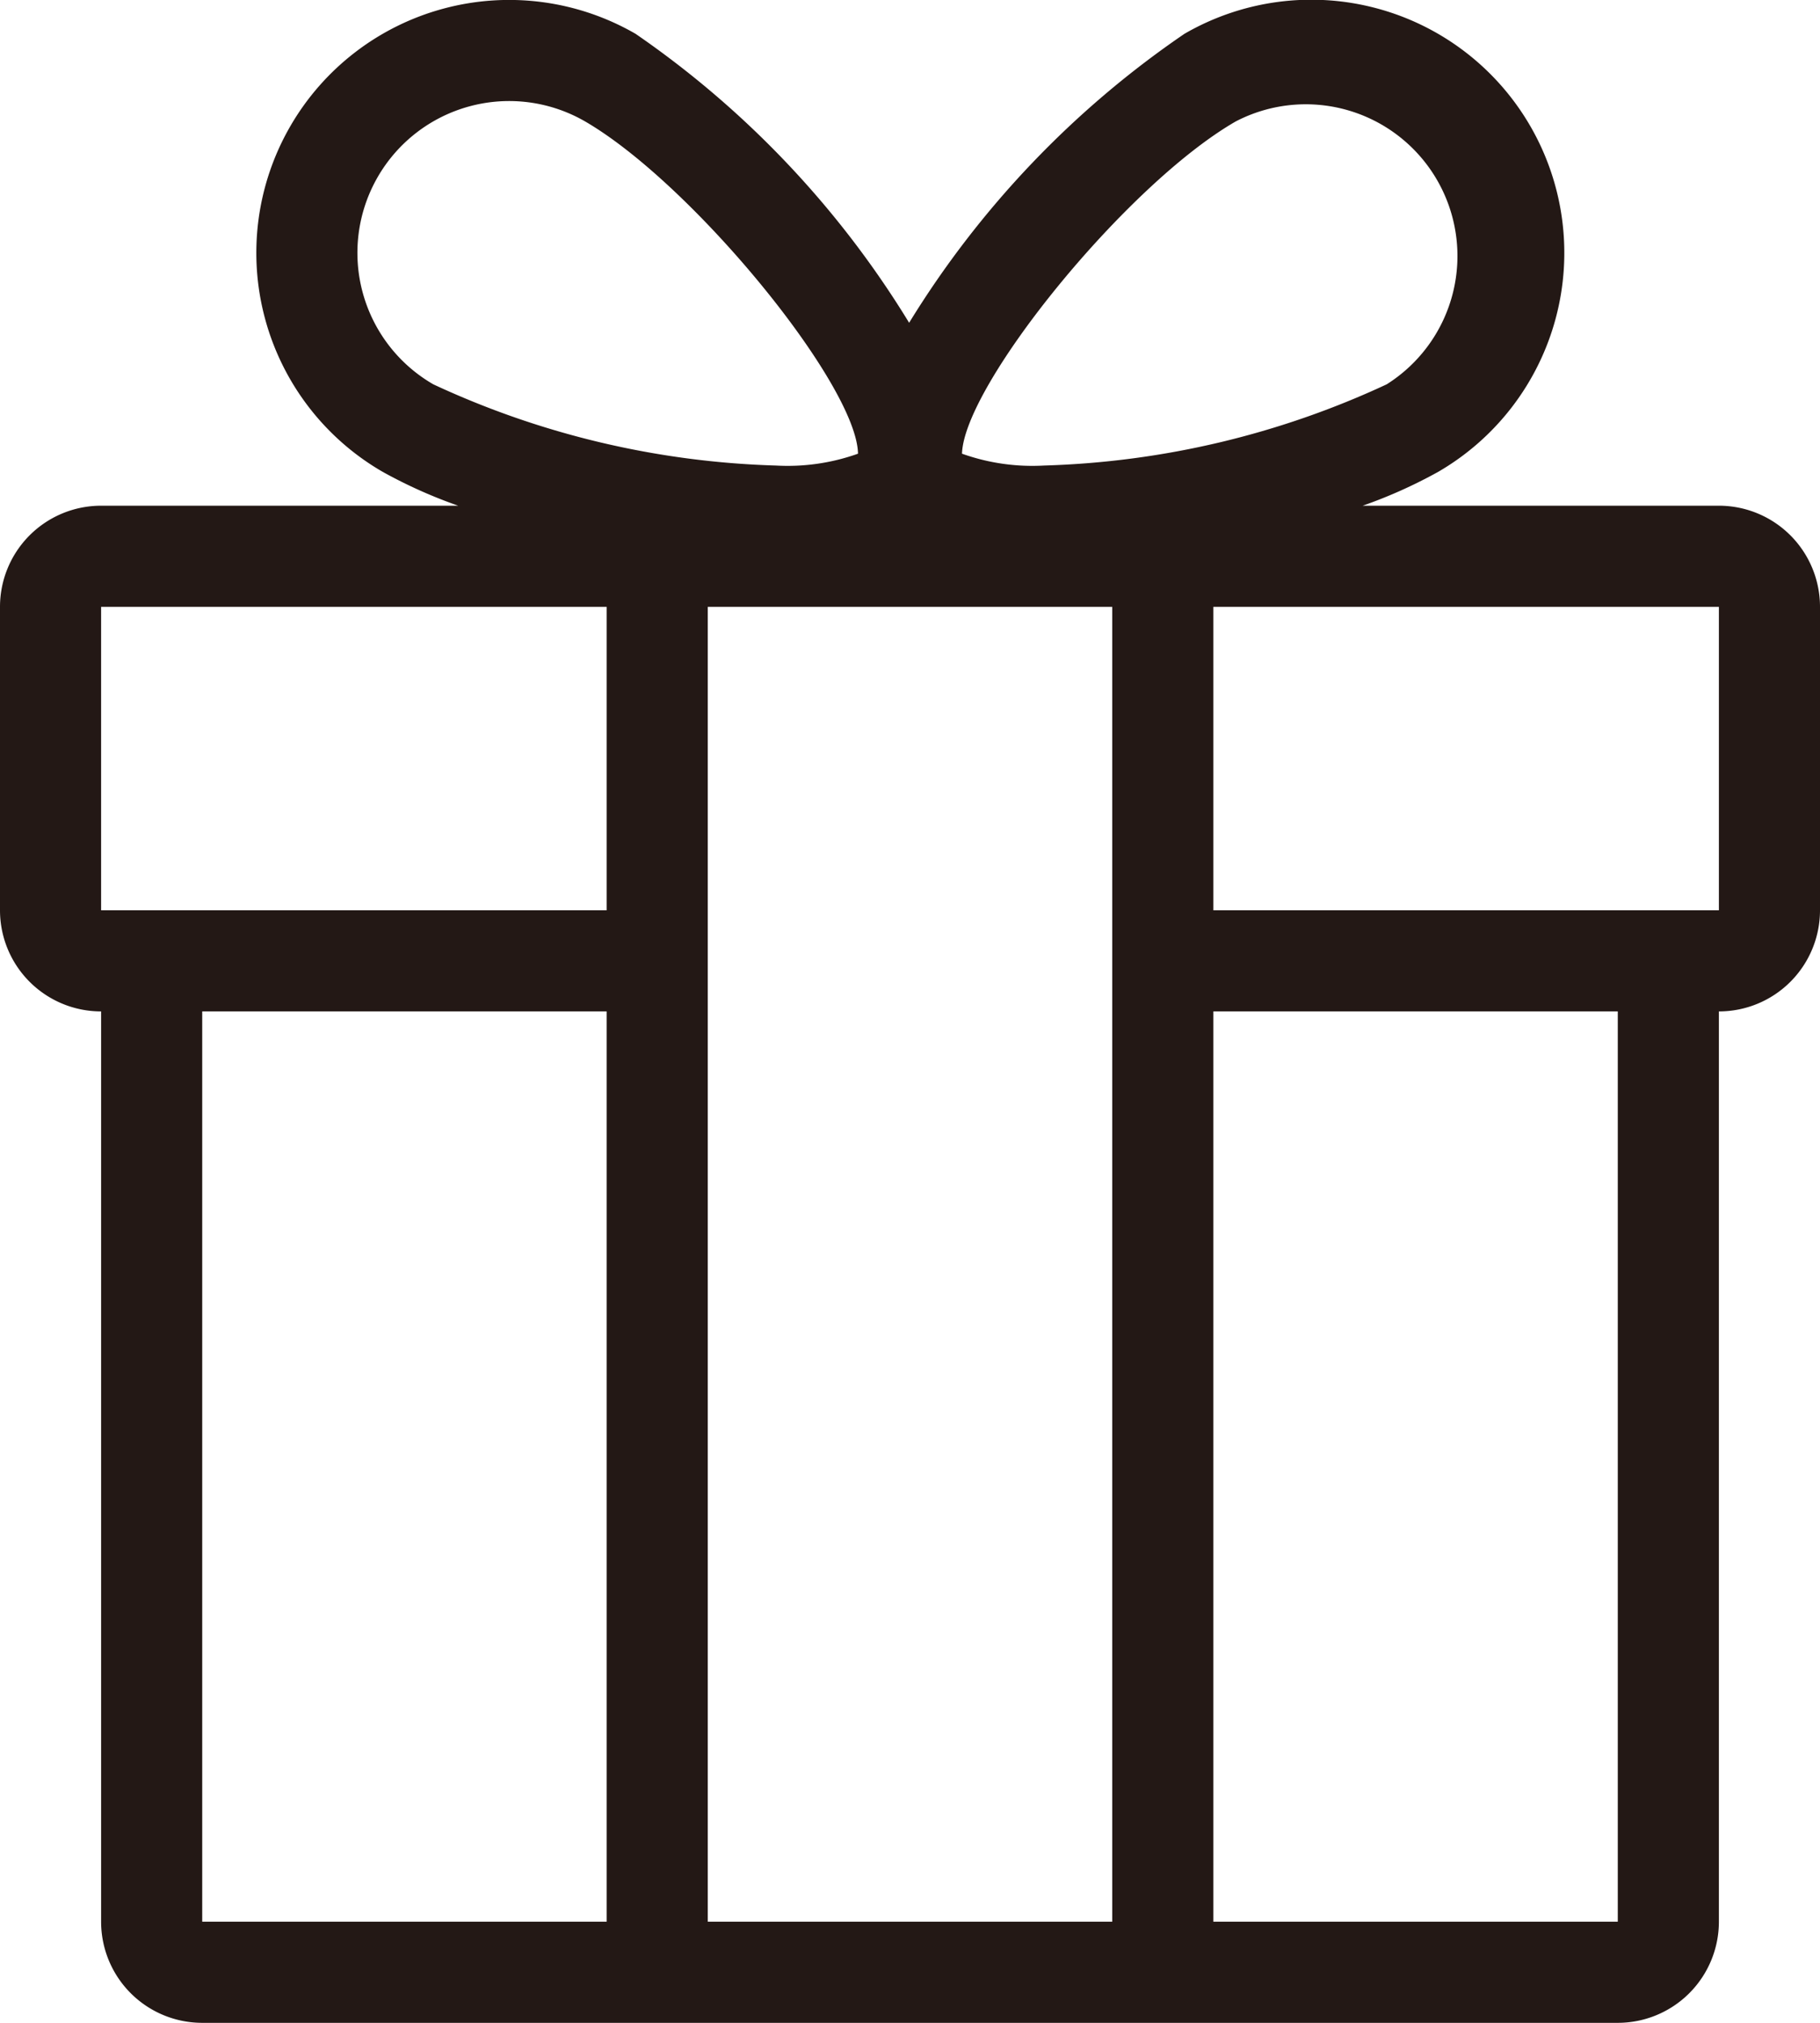
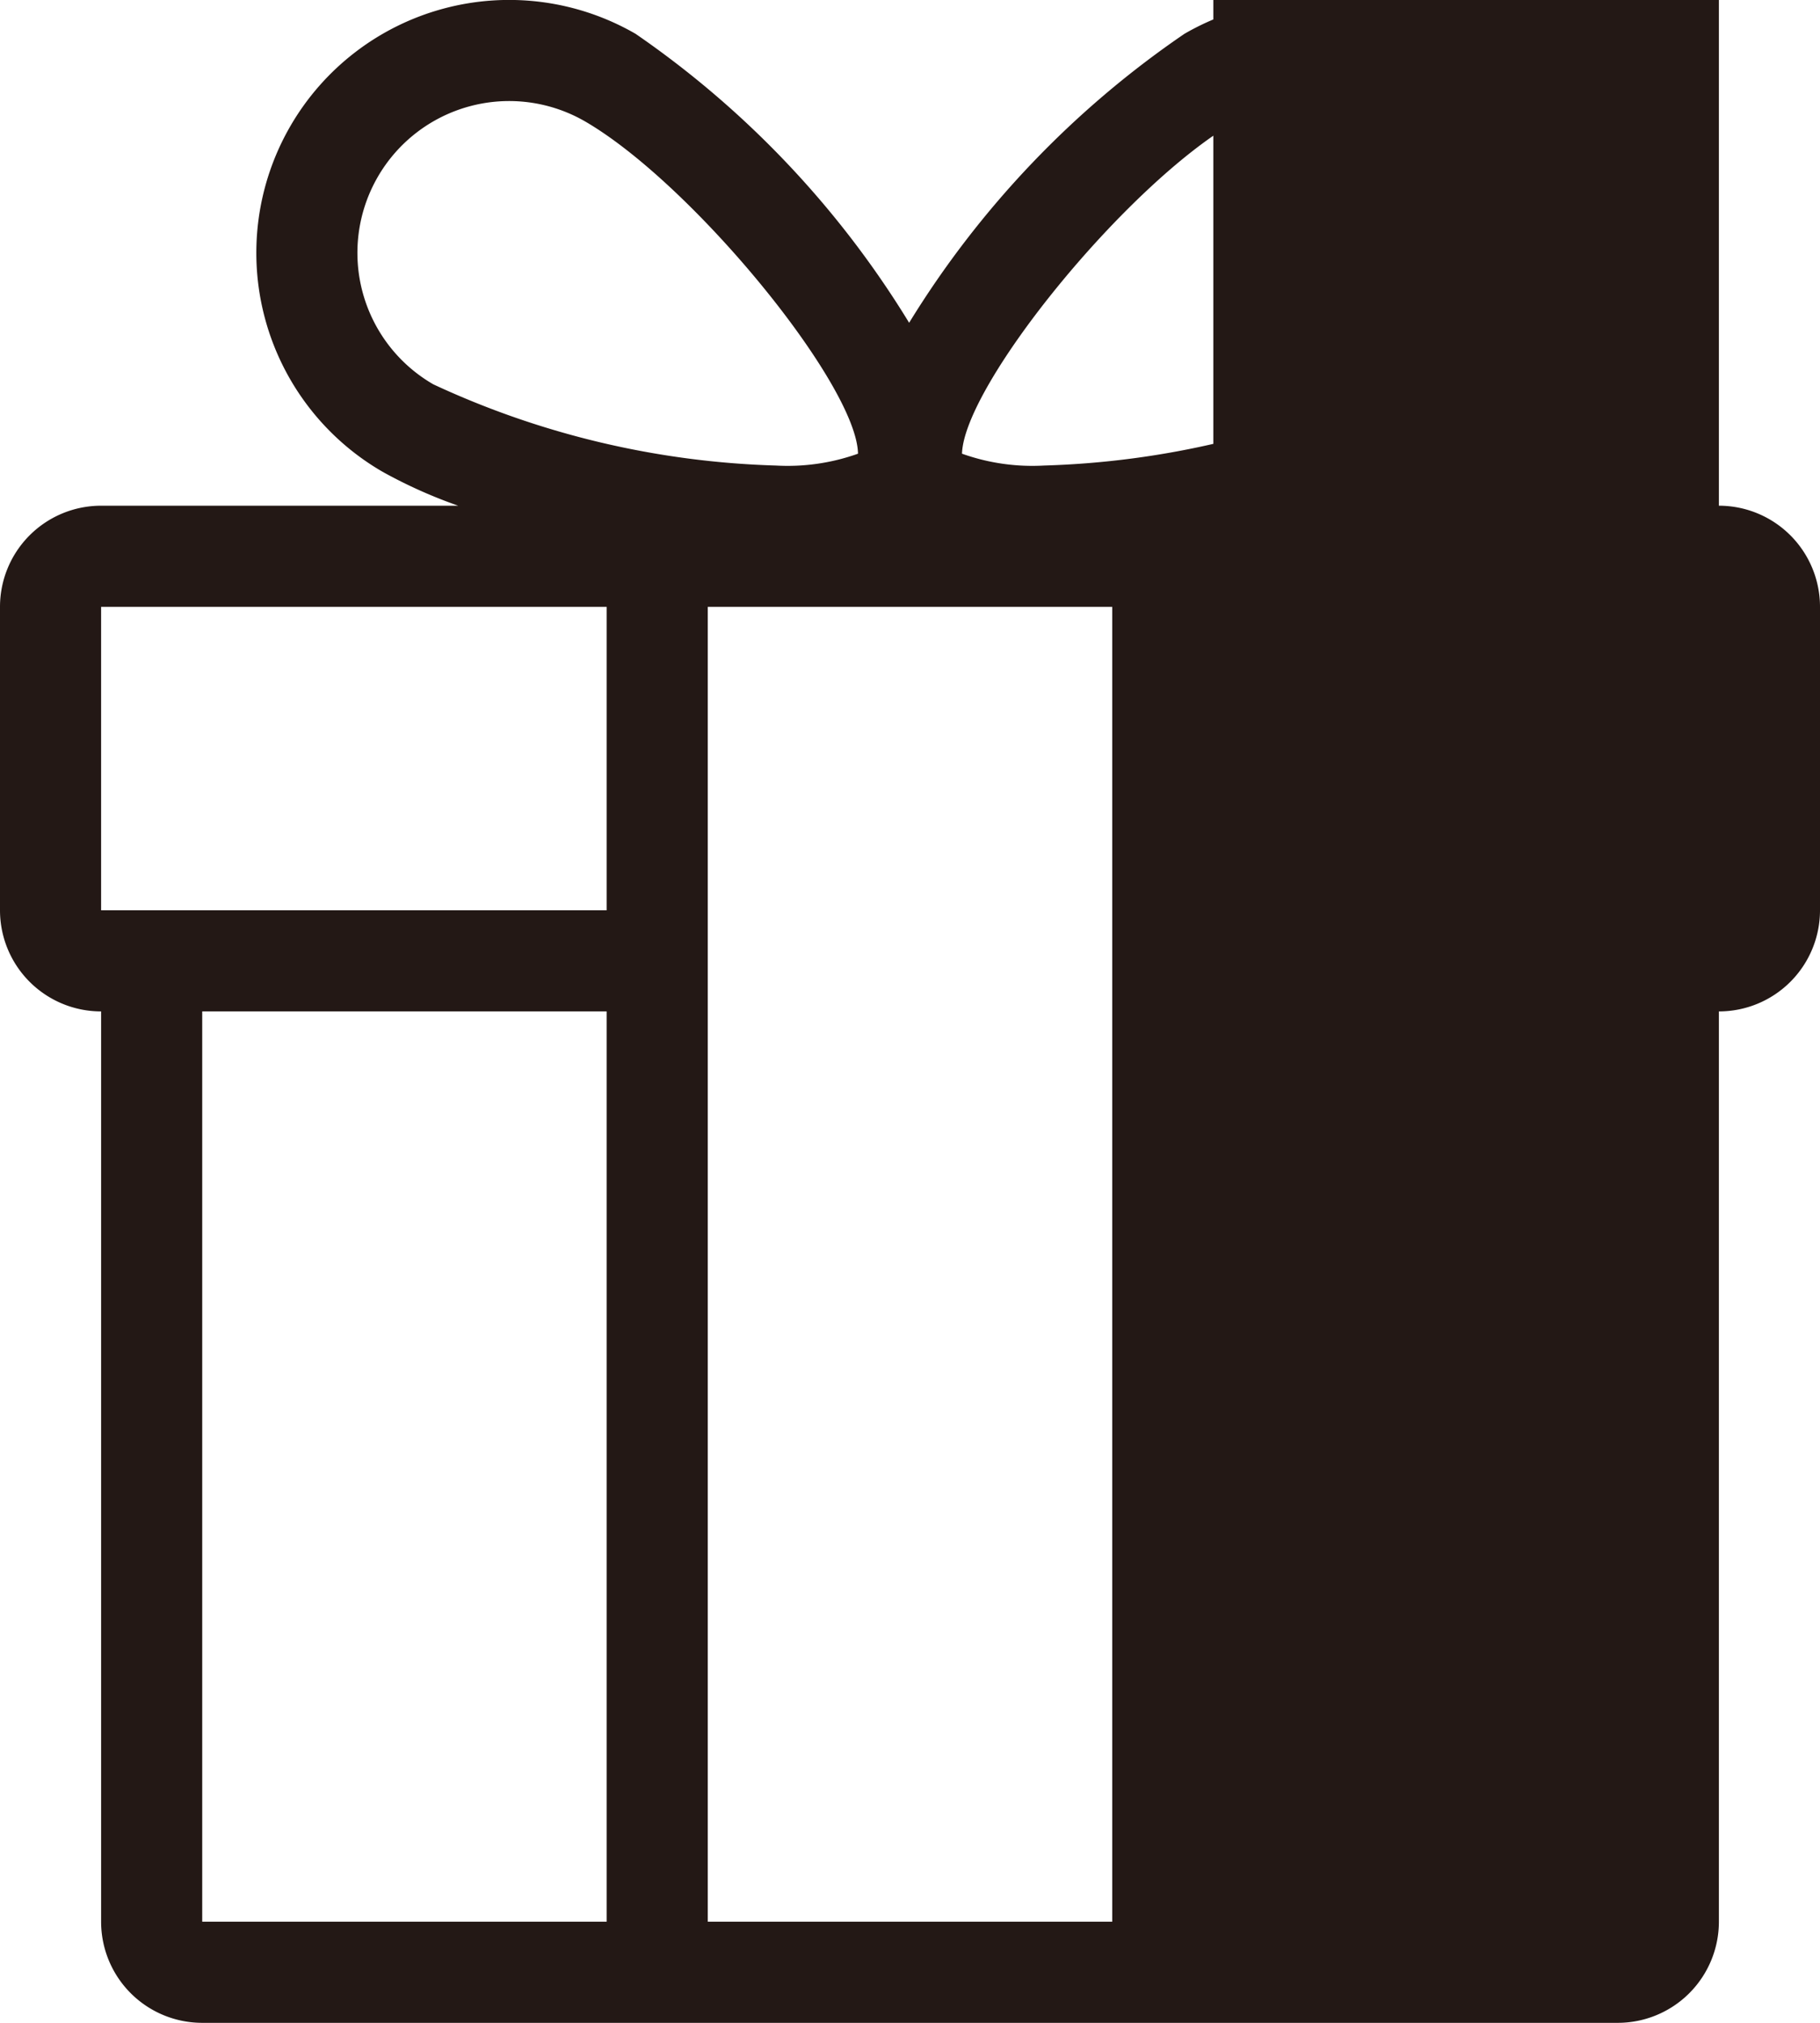
<svg xmlns="http://www.w3.org/2000/svg" viewBox="0 0 63 70">
  <defs>
    <style>.a{fill:#231815;}</style>
  </defs>
  <title>icon_gift</title>
-   <path class="a" d="M59.5,17.5H47.17a16.89,16.89,0,0,0,2.61-1.17A8.75,8.75,0,0,0,41,1.17a33,33,0,0,0-9.53,10A33,33,0,0,0,22,1.17a8.75,8.75,0,0,0-8.75,15.16,16.89,16.89,0,0,0,2.61,1.17H3.5A3.5,3.5,0,0,0,0,21V31.5A3.5,3.5,0,0,0,3.5,35V66.5A3.5,3.5,0,0,0,7,70H56a3.5,3.5,0,0,0,3.5-3.5V35A3.5,3.5,0,0,0,63,31.5V21A3.5,3.5,0,0,0,59.5,17.5ZM42.78,4.2A5.25,5.25,0,0,1,48,13.3a30.16,30.16,0,0,1-11.86,2.81,7.24,7.24,0,0,1-2.84-.41C33.37,13.32,39,6.37,42.78,4.2ZM21,66.5H7V35H21Zm0-35H3.5V21H21ZM15,13.3a5.25,5.25,0,0,1,5.25-9.1c3.74,2.17,9.41,9.12,9.45,11.5a7.24,7.24,0,0,1-2.84.41A30.16,30.16,0,0,1,15,13.3ZM38.5,66.5h-14V21h14Zm17.5,0H42V35H56Zm3.5-35H42V21H59.5Z" />
+   <path class="a" d="M59.5,17.5H47.17a16.89,16.89,0,0,0,2.61-1.17A8.75,8.75,0,0,0,41,1.17a33,33,0,0,0-9.53,10A33,33,0,0,0,22,1.17a8.75,8.75,0,0,0-8.75,15.16,16.89,16.89,0,0,0,2.61,1.17H3.5A3.5,3.5,0,0,0,0,21V31.5A3.5,3.5,0,0,0,3.5,35V66.5A3.5,3.5,0,0,0,7,70H56a3.5,3.5,0,0,0,3.5-3.5V35A3.5,3.5,0,0,0,63,31.5V21A3.5,3.5,0,0,0,59.5,17.5ZM42.78,4.2A5.25,5.25,0,0,1,48,13.3a30.16,30.16,0,0,1-11.86,2.81,7.24,7.24,0,0,1-2.84-.41C33.37,13.32,39,6.37,42.78,4.2ZM21,66.5H7V35H21Zm0-35H3.5V21H21ZM15,13.3a5.25,5.25,0,0,1,5.25-9.1c3.74,2.17,9.41,9.12,9.45,11.5a7.24,7.24,0,0,1-2.84.41A30.16,30.16,0,0,1,15,13.3ZM38.5,66.5h-14V21h14m17.5,0H42V35H56Zm3.5-35H42V21H59.5Z" />
</svg>